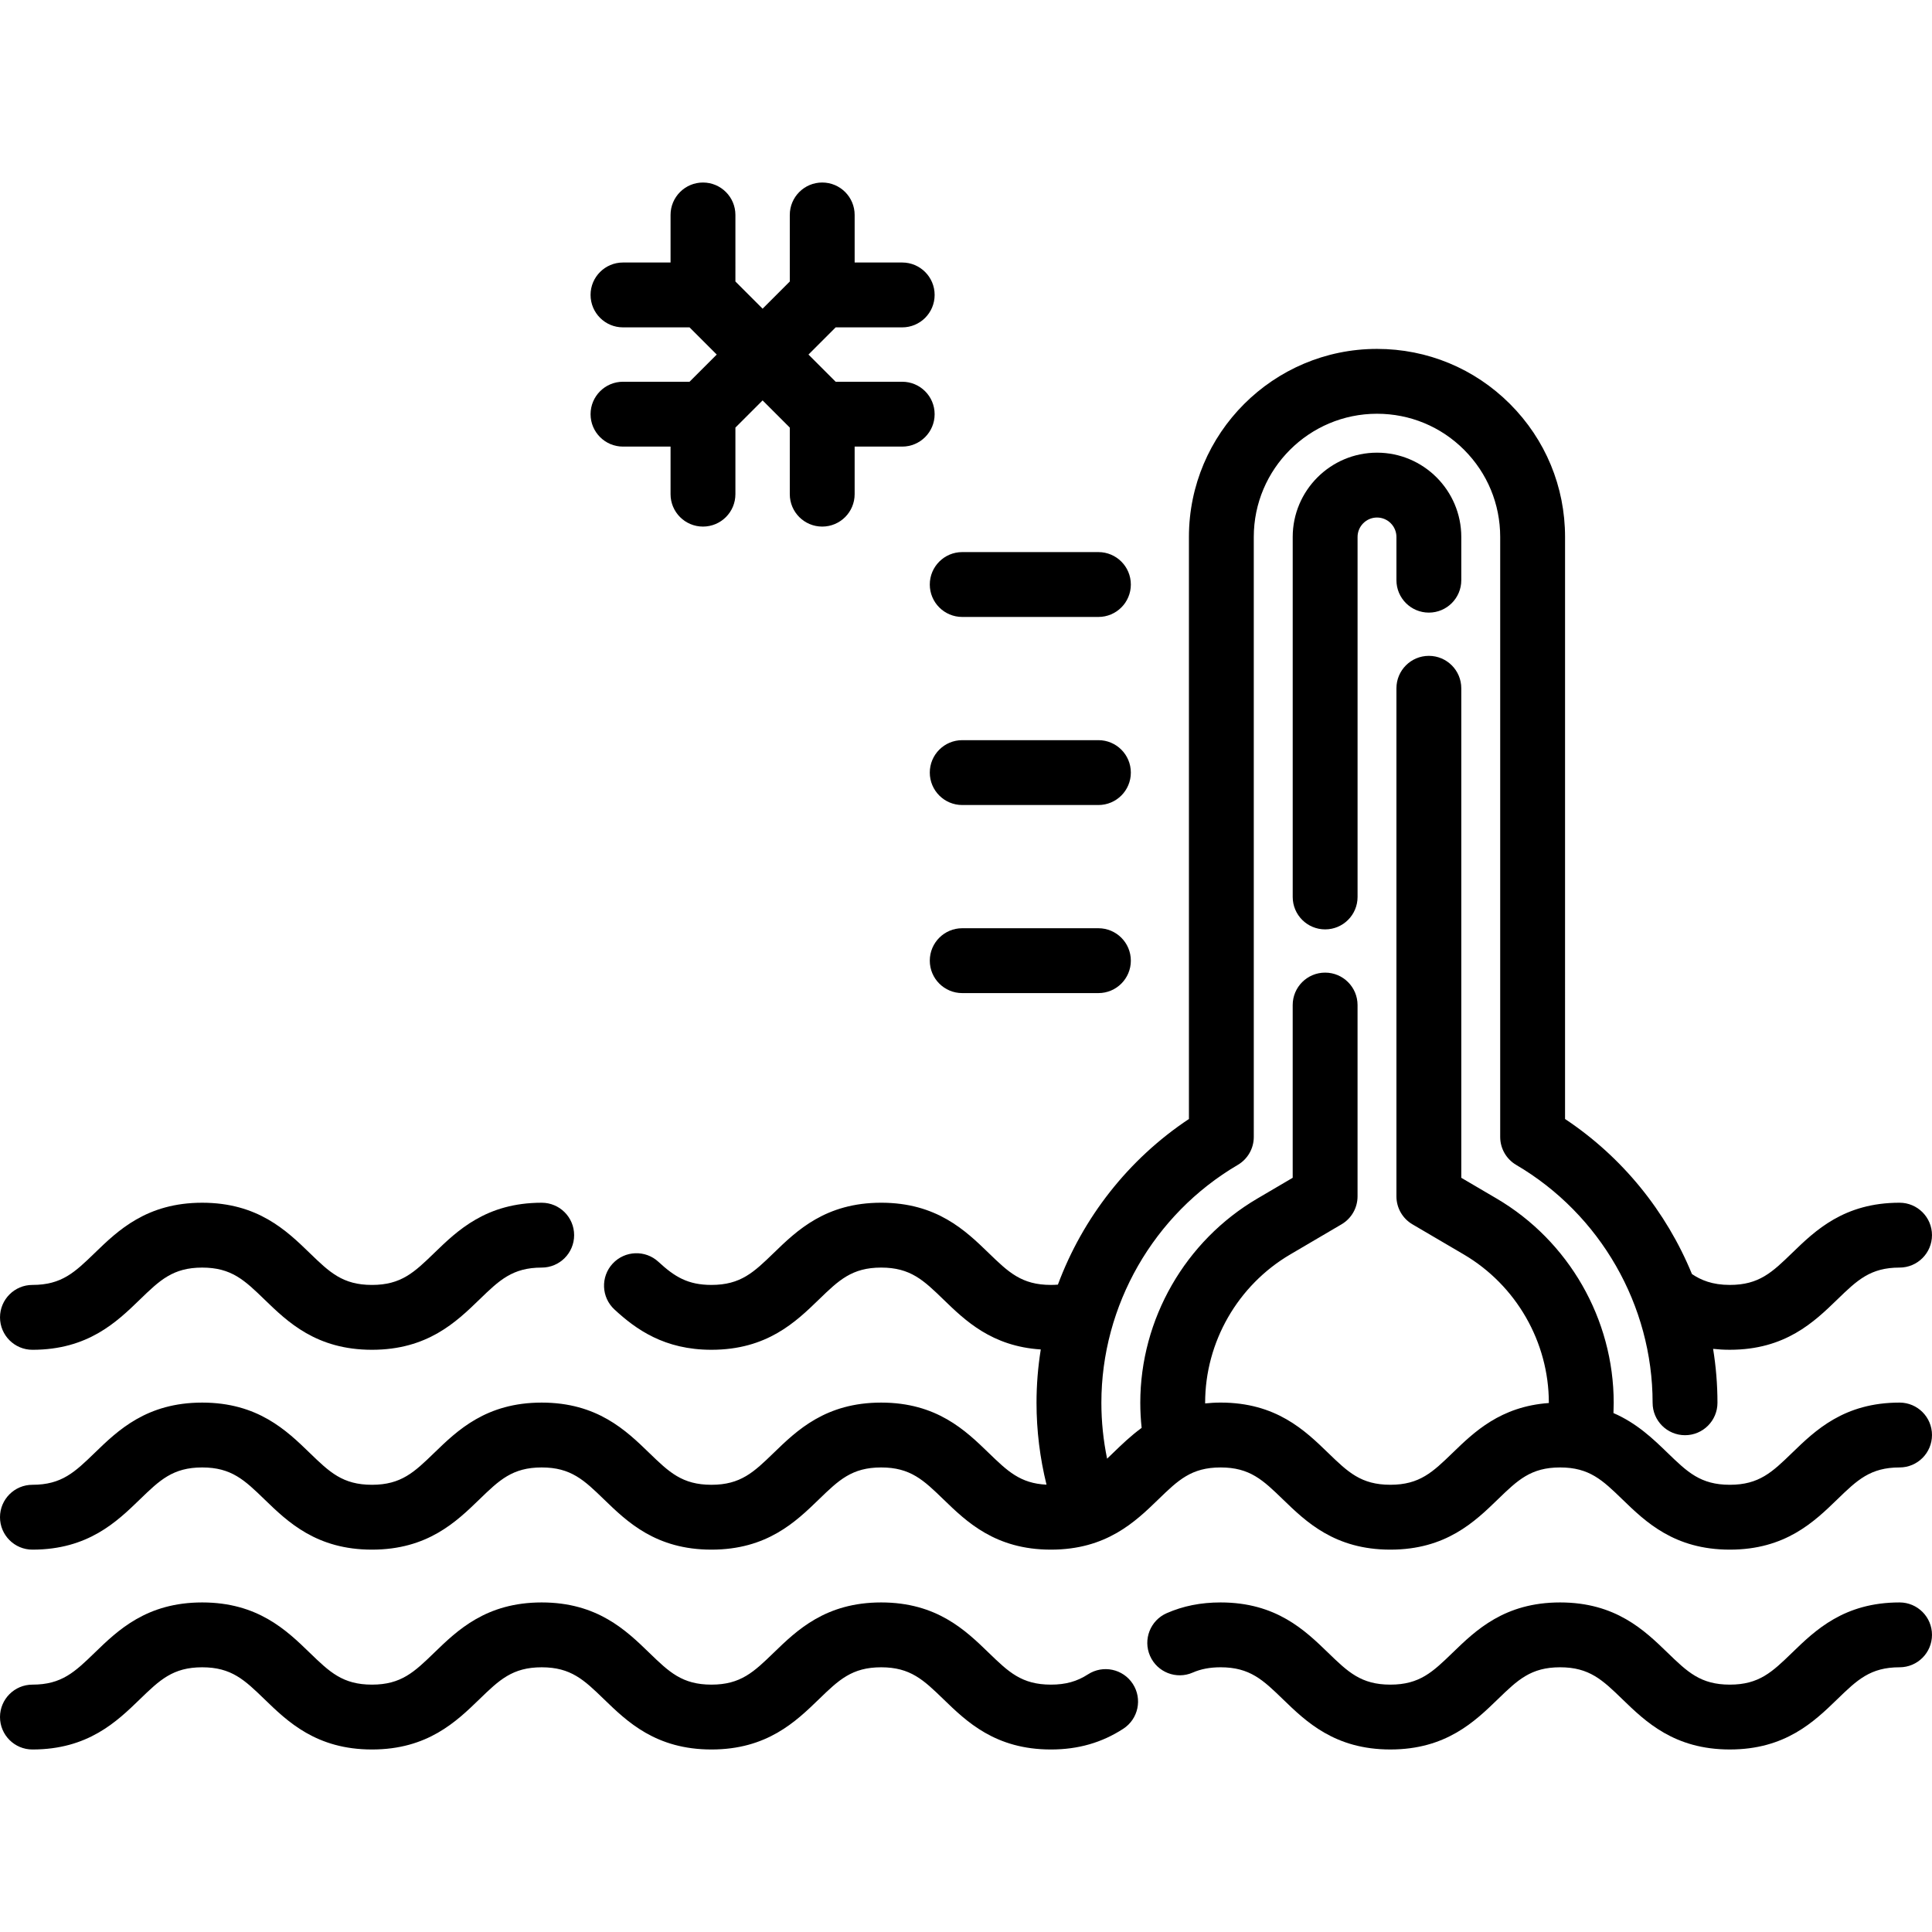
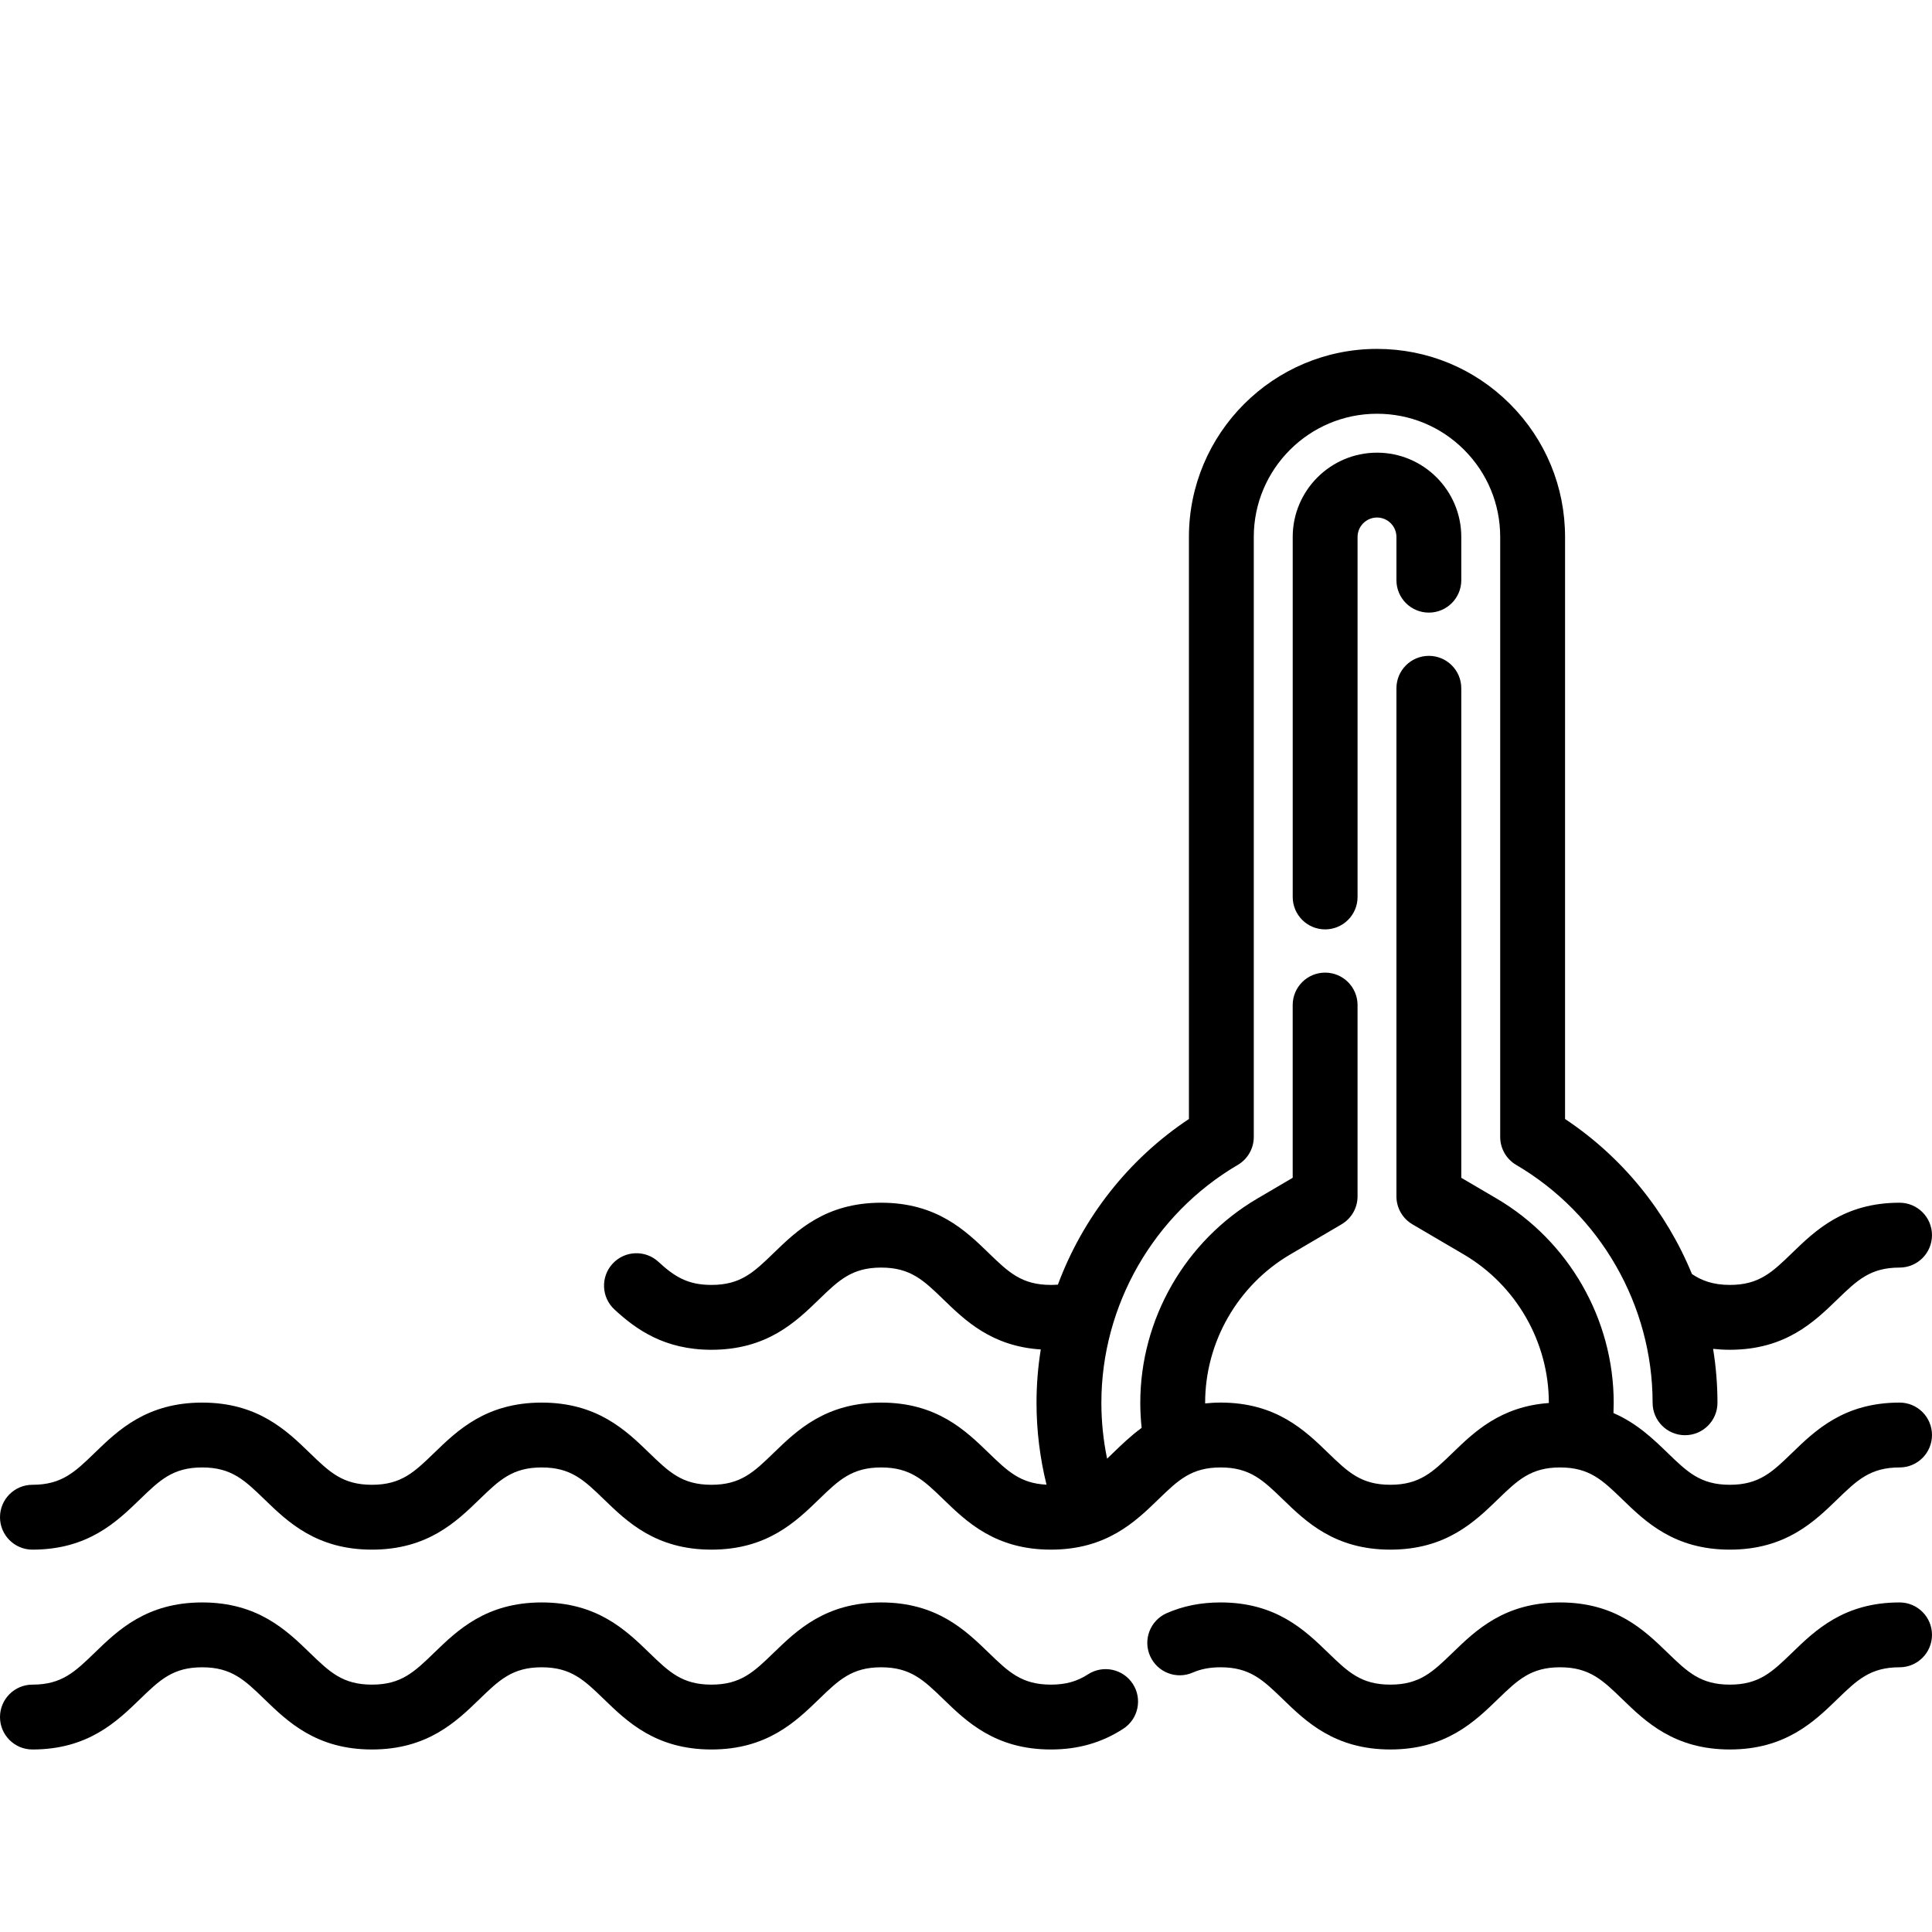
<svg xmlns="http://www.w3.org/2000/svg" fill="#000000" height="800px" width="800px" version="1.1" id="Layer_1" viewBox="0 0 512.003 512.003" xml:space="preserve">
  <g>
    <g>
-       <path d="M143.558,318.739c-14.725,0-22.345,7.38-28.47,13.313c-5.268,5.101-8.746,8.471-16.513,8.471    c-7.768,0-11.248-3.37-16.515-8.471c-6.126-5.931-13.747-13.313-28.474-13.313c-14.727,0-22.348,7.38-28.473,13.311    c-5.268,5.101-8.747,8.471-16.516,8.471c-4.747,0-8.594,3.848-8.594,8.594c0,4.746,3.847,8.596,8.594,8.596    c14.728,0,22.349-7.38,28.474-13.313c5.267-5.101,8.747-8.471,16.515-8.471c7.769,0,11.249,3.37,16.516,8.471    c6.126,5.931,13.747,13.311,28.473,13.311s22.346-7.382,28.471-13.313c5.267-5.101,8.746-8.471,16.512-8.471    c4.747,0,8.594-3.848,8.594-8.594C152.152,322.587,148.306,318.739,143.558,318.739z" />
-     </g>
+       </g>
  </g>
  <g>
    <g>
      <path d="M364.928,119.963c-12.32,0-22.344,10.024-22.344,22.344v95.398c0,4.746,3.847,8.594,8.594,8.594    c4.747,0,8.594-3.848,8.594-8.594v-95.398c0-2.843,2.313-5.156,5.156-5.156c2.837,0,5.145,2.313,5.145,5.156v11.449    c0,4.746,3.847,8.594,8.594,8.594c4.747,0,8.594-3.848,8.594-8.594v-11.449C387.261,129.987,377.243,119.963,364.928,119.963z" />
    </g>
  </g>
  <g>
    <g>
      <path d="M503.407,424.665c-14.725,0-22.345,7.38-28.469,13.313c-5.266,5.1-8.746,8.47-16.511,8.47    c-7.766,0-11.244-3.37-16.512-8.471c-6.123-5.931-13.745-13.311-28.47-13.311s-22.346,7.38-28.471,13.313    c-5.268,5.1-8.746,8.47-16.512,8.47c-7.766,0-11.244-3.37-16.512-8.471c-6.123-5.931-13.745-13.311-28.47-13.311    c-5.247,0-9.92,0.932-14.289,2.846c-4.346,1.907-6.325,6.976-4.417,11.322c1.907,4.346,6.976,6.326,11.322,4.417    c2.147-0.942,4.562-1.399,7.384-1.399c7.765,0,11.244,3.37,16.512,8.471c6.123,5.931,13.745,13.311,28.47,13.311    s22.345-7.38,28.47-13.311c5.268-5.101,8.746-8.471,16.513-8.471c7.765,0,11.244,3.37,16.512,8.471    c6.123,5.931,13.745,13.311,28.47,13.311s22.345-7.38,28.469-13.313c5.266-5.1,8.746-8.47,16.511-8.47    c4.747,0,8.594-3.848,8.594-8.594C512.001,428.512,508.155,424.665,503.407,424.665z" />
    </g>
  </g>
  <g>
    <g>
      <path d="M300.213,446.253c-2.585-3.981-7.904-5.112-11.887-2.53c-2.901,1.884-5.931,2.724-9.819,2.724    c-7.765,0-11.244-3.37-16.512-8.47c-6.123-5.931-13.745-13.313-28.47-13.313c-14.727,0-22.346,7.38-28.471,13.313    c-5.268,5.1-8.746,8.47-16.512,8.47c-7.767,0-11.245-3.37-16.513-8.471c-6.125-5.931-13.746-13.311-28.472-13.311    c-14.725,0-22.345,7.38-28.47,13.311c-5.268,5.101-8.746,8.471-16.513,8.471c-7.768,0-11.248-3.37-16.515-8.471    c-6.126-5.931-13.747-13.311-28.474-13.311c-14.727,0-22.348,7.38-28.472,13.311c-5.269,5.101-8.749,8.471-16.518,8.471    c-4.747,0-8.594,3.848-8.594,8.594c0,4.746,3.847,8.594,8.594,8.594c14.728,0,22.349-7.38,28.474-13.311    c5.268-5.101,8.747-8.471,16.515-8.471c7.769,0,11.249,3.37,16.518,8.471c6.125,5.93,13.746,13.311,28.472,13.311    c14.727,0,22.346-7.38,28.471-13.313c5.268-5.1,8.746-8.47,16.512-8.47c7.767,0,11.247,3.37,16.514,8.471    c6.125,5.931,13.746,13.311,28.471,13.311s22.345-7.38,28.47-13.311c5.267-5.101,8.746-8.471,16.513-8.471    c7.765,0,11.244,3.37,16.512,8.47c6.123,5.931,13.745,13.313,28.47,13.313c7.207,0,13.481-1.797,19.176-5.493    C301.665,455.557,302.797,450.235,300.213,446.253z" />
    </g>
  </g>
  <g>
    <g>
      <path d="M503.407,371.703c-14.725,0-22.345,7.38-28.469,13.313c-5.266,5.1-8.746,8.47-16.511,8.47    c-7.766,0-11.244-3.37-16.512-8.47c-3.769-3.651-8.114-7.846-14.326-10.535c0.039-0.906,0.061-1.816,0.061-2.726    c0-22.154-11.896-42.898-31.046-54.139l-9.346-5.485V182.403c0-4.746-3.847-8.594-8.594-8.594s-8.594,3.848-8.594,8.594V317.05    c0,3.049,1.615,5.869,4.244,7.411l13.589,7.974c13.915,8.168,22.558,23.233,22.558,39.317c0,0.021-0.001,0.042-0.001,0.063    c-12.793,0.921-19.792,7.683-25.487,13.198c-5.268,5.1-8.746,8.47-16.512,8.47c-7.765,0-11.244-3.37-16.512-8.47    c-6.123-5.931-13.745-13.313-28.47-13.313c-1.438,0-2.79,0.089-4.098,0.222c0-0.057-0.005-0.113-0.005-0.171    c0-16.086,8.648-31.15,22.572-39.318l13.578-7.975c2.627-1.543,4.241-4.362,4.241-7.41v-50.698c0-4.746-3.847-8.594-8.594-8.594    c-4.747,0-8.594,3.848-8.594,8.594v45.779l-9.333,5.482c-19.158,11.237-31.058,31.983-31.058,54.14    c0,2.218,0.124,4.441,0.359,6.654c-2.886,2.113-5.312,4.455-7.536,6.608c-0.558,0.54-1.092,1.056-1.617,1.555    c-0.998-4.846-1.518-9.797-1.518-14.817c0-25.804,13.85-49.957,36.146-63.035c2.63-1.542,4.245-4.363,4.245-7.413V142.306    c0-18.007,14.65-32.657,32.657-32.657c8.722,0,16.921,3.395,23.081,9.555c6.168,6.177,9.566,14.382,9.566,23.102v158.999    c0,3.049,1.616,5.87,4.245,7.413c22.296,13.078,36.146,37.231,36.146,63.035c0,4.746,3.847,8.594,8.594,8.594    c4.747,0,8.594-3.848,8.594-8.594c0-4.823-0.395-9.598-1.155-14.288c1.437,0.158,2.913,0.241,4.437,0.241    c14.72,0,22.338-7.38,28.461-13.31c5.267-5.102,8.746-8.472,16.514-8.472c4.747,0,8.594-3.848,8.594-8.594    c0-4.746-3.847-8.594-8.594-8.594c-14.729,0-22.349,7.383-28.473,13.315c-5.265,5.099-8.743,8.468-16.501,8.468    c-4.661,0-7.663-1.28-10.045-2.882c-6.792-16.547-18.418-30.987-33.629-41.091V142.308c0-13.306-5.18-25.823-14.594-35.25    c-9.411-9.411-21.926-14.595-35.24-14.595c-27.484,0-49.845,22.36-49.845,49.845v154.238    c-16.063,10.671-28.131,26.177-34.725,43.897c-0.596,0.047-1.207,0.077-1.847,0.077c-7.767,0-11.247-3.37-16.514-8.471    c-6.125-5.931-13.746-13.313-28.472-13.313c-14.727,0-22.348,7.38-28.472,13.313c-5.267,5.101-8.747,8.471-16.514,8.471    c-6.238,0-9.745-2.148-14.034-6.115c-3.485-3.223-8.922-3.009-12.145,0.476c-3.222,3.486-3.009,8.923,0.476,12.145    c5.713,5.282,13.236,10.683,25.704,10.683c14.727,0,22.348-7.38,28.472-13.313c5.268-5.101,8.747-8.471,16.514-8.471    s11.247,3.37,16.514,8.471c5.74,5.559,12.795,12.39,25.781,13.227c-0.744,4.638-1.129,9.363-1.129,14.132    c0,7.375,0.903,14.635,2.649,21.699c-6.959-0.327-10.352-3.601-15.346-8.438c-6.123-5.931-13.745-13.313-28.47-13.313    c-14.727,0-22.346,7.38-28.471,13.313c-5.267,5.1-8.746,8.47-16.512,8.47c-7.767,0-11.245-3.37-16.513-8.471    c-6.125-5.931-13.746-13.311-28.472-13.311c-14.725,0-22.345,7.38-28.47,13.311c-5.267,5.101-8.746,8.471-16.513,8.471    c-7.768,0-11.248-3.37-16.515-8.471c-6.126-5.931-13.747-13.311-28.474-13.311c-14.727,0-22.348,7.38-28.472,13.311    c-5.269,5.101-8.749,8.471-16.518,8.471c-4.747,0-8.594,3.848-8.594,8.594c0,4.746,3.847,8.594,8.594,8.594    c14.728,0,22.349-7.38,28.475-13.311c5.267-5.101,8.747-8.471,16.515-8.471c7.769,0,11.249,3.37,16.517,8.471    c6.125,5.93,13.746,13.311,28.472,13.311c14.727,0,22.346-7.38,28.471-13.313c5.267-5.1,8.746-8.47,16.512-8.47    c7.767,0,11.247,3.37,16.514,8.471c6.125,5.931,13.746,13.311,28.471,13.311c14.725,0,22.345-7.38,28.47-13.311    c5.268-5.101,8.746-8.471,16.513-8.471c7.765,0,11.244,3.37,16.512,8.47c6.123,5.931,13.745,13.313,28.47,13.313    c14.724,0,22.343-7.38,28.466-13.313c5.266-5.1,8.745-8.47,16.509-8.47c7.766,0,11.244,3.37,16.512,8.47    c6.123,5.931,13.745,13.313,28.47,13.313s22.345-7.38,28.47-13.311c5.268-5.101,8.746-8.471,16.513-8.471    c7.765,0,11.244,3.37,16.512,8.47c6.123,5.931,13.745,13.313,28.47,13.313s22.345-7.38,28.469-13.313    c5.266-5.1,8.746-8.47,16.511-8.47c4.747,0,8.594-3.848,8.594-8.594C512.001,375.549,508.155,371.703,503.407,371.703z" />
    </g>
  </g>
  <g>
    <g>
-       <path d="M291.093,146.311H255c-4.747,0-8.594,3.848-8.594,8.594c0,4.746,3.847,8.594,8.594,8.594h36.093    c4.747,0,8.594-3.848,8.594-8.594C299.687,150.159,295.84,146.311,291.093,146.311z" />
-     </g>
+       </g>
  </g>
  <g>
    <g>
-       <path d="M291.093,245.994H255c-4.747,0-8.594,3.848-8.594,8.594c0,4.746,3.847,8.594,8.594,8.594h36.093    c4.747,0,8.594-3.848,8.594-8.594C299.687,249.842,295.84,245.994,291.093,245.994z" />
-     </g>
+       </g>
  </g>
  <g>
    <g>
-       <path d="M291.093,196.152H255c-4.747,0-8.594,3.848-8.594,8.594c0,4.746,3.847,8.594,8.594,8.594h36.093    c4.747,0,8.594-3.848,8.594-8.594C299.687,200,295.84,196.152,291.093,196.152z" />
-     </g>
+       </g>
  </g>
  <g>
    <g>
-       <path d="M239.096,101.168h-17.638l-7.206-7.206l7.206-7.206h17.638c4.747,0,8.594-3.848,8.594-8.594s-3.847-8.594-8.594-8.594    h-12.604V56.963c0-4.746-3.847-8.594-8.594-8.594c-4.747,0-8.594,3.848-8.594,8.594v17.638l-7.206,7.206l-7.206-7.206V56.964    c0-4.746-3.847-8.594-8.594-8.594c-4.747,0-8.594,3.848-8.594,8.594v12.604h-12.604c-4.747,0-8.594,3.848-8.594,8.594    c0,4.746,3.847,8.594,8.594,8.594h17.638l7.206,7.206l-7.206,7.205h-17.638c-4.747,0-8.594,3.848-8.594,8.594    c0,4.746,3.847,8.594,8.594,8.594h12.604v12.604c0,4.746,3.847,8.594,8.594,8.594c4.747,0,8.594-3.848,8.594-8.594v-17.638    l7.206-7.206l7.206,7.206v17.638c0,4.746,3.847,8.594,8.594,8.594c4.747,0,8.594-3.848,8.594-8.594v-12.604h12.604    c4.747,0,8.594-3.848,8.594-8.594C247.69,105.015,243.844,101.168,239.096,101.168z" />
-     </g>
+       </g>
  </g>
</svg>